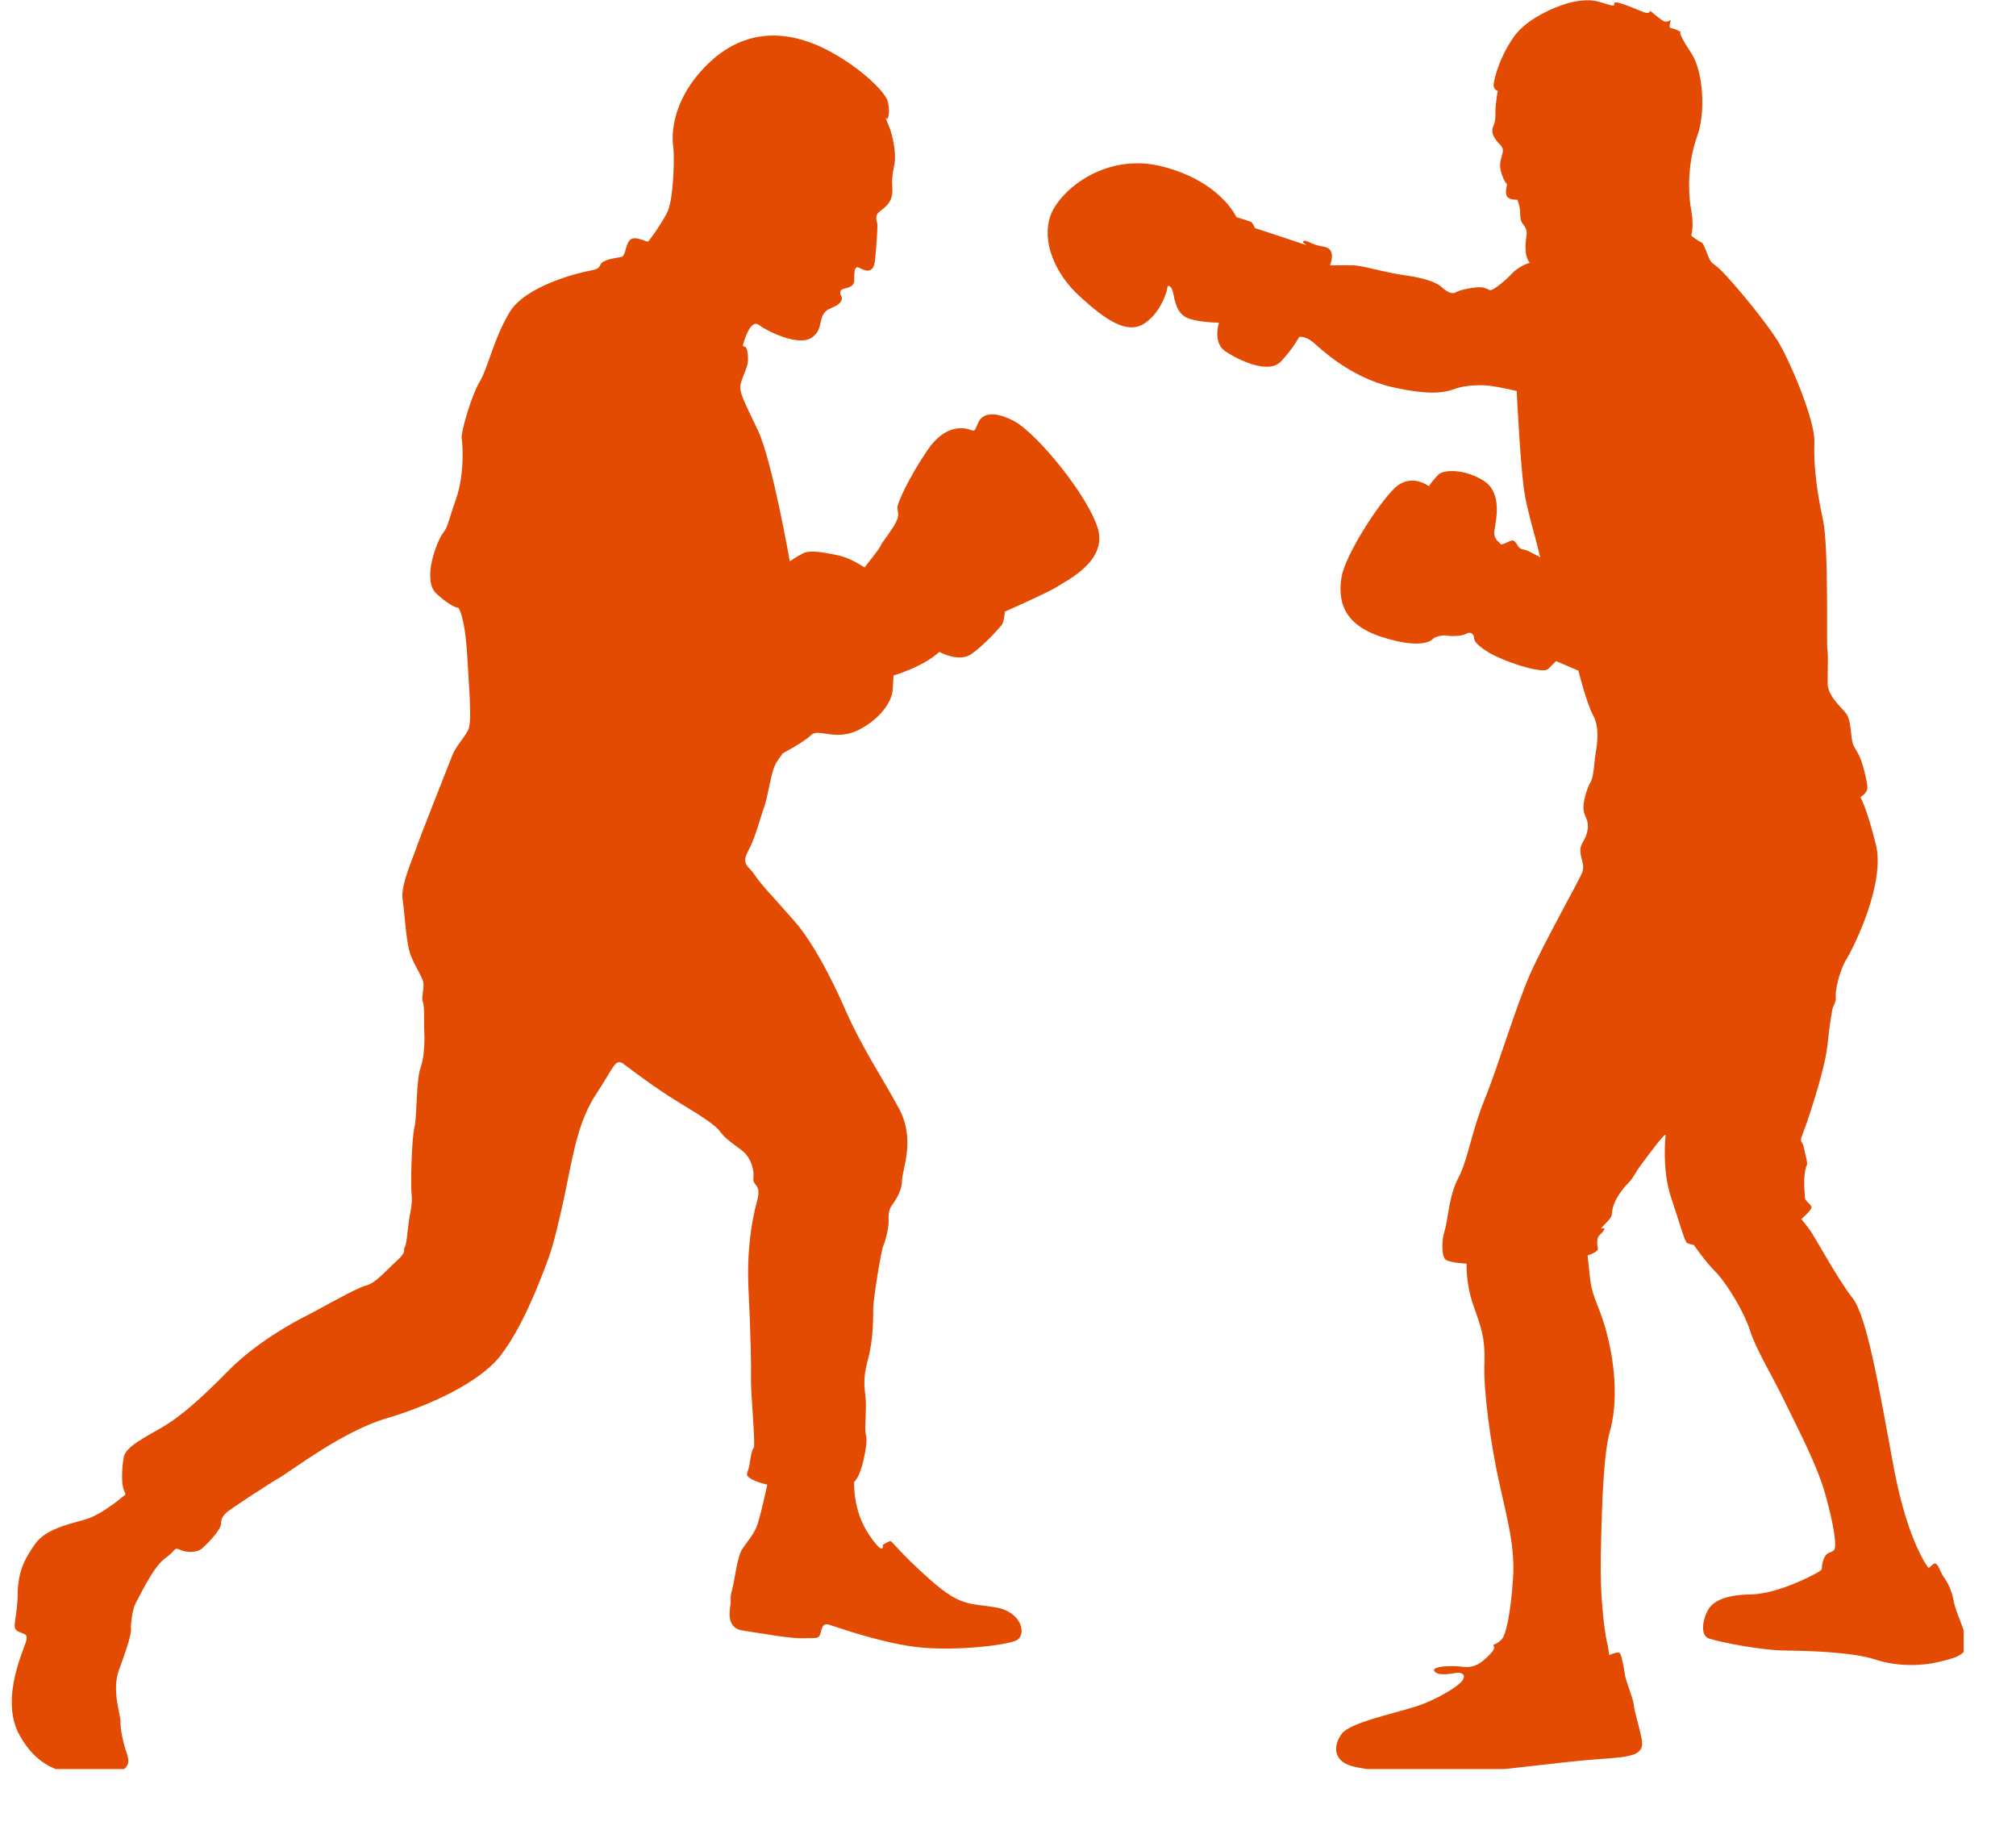
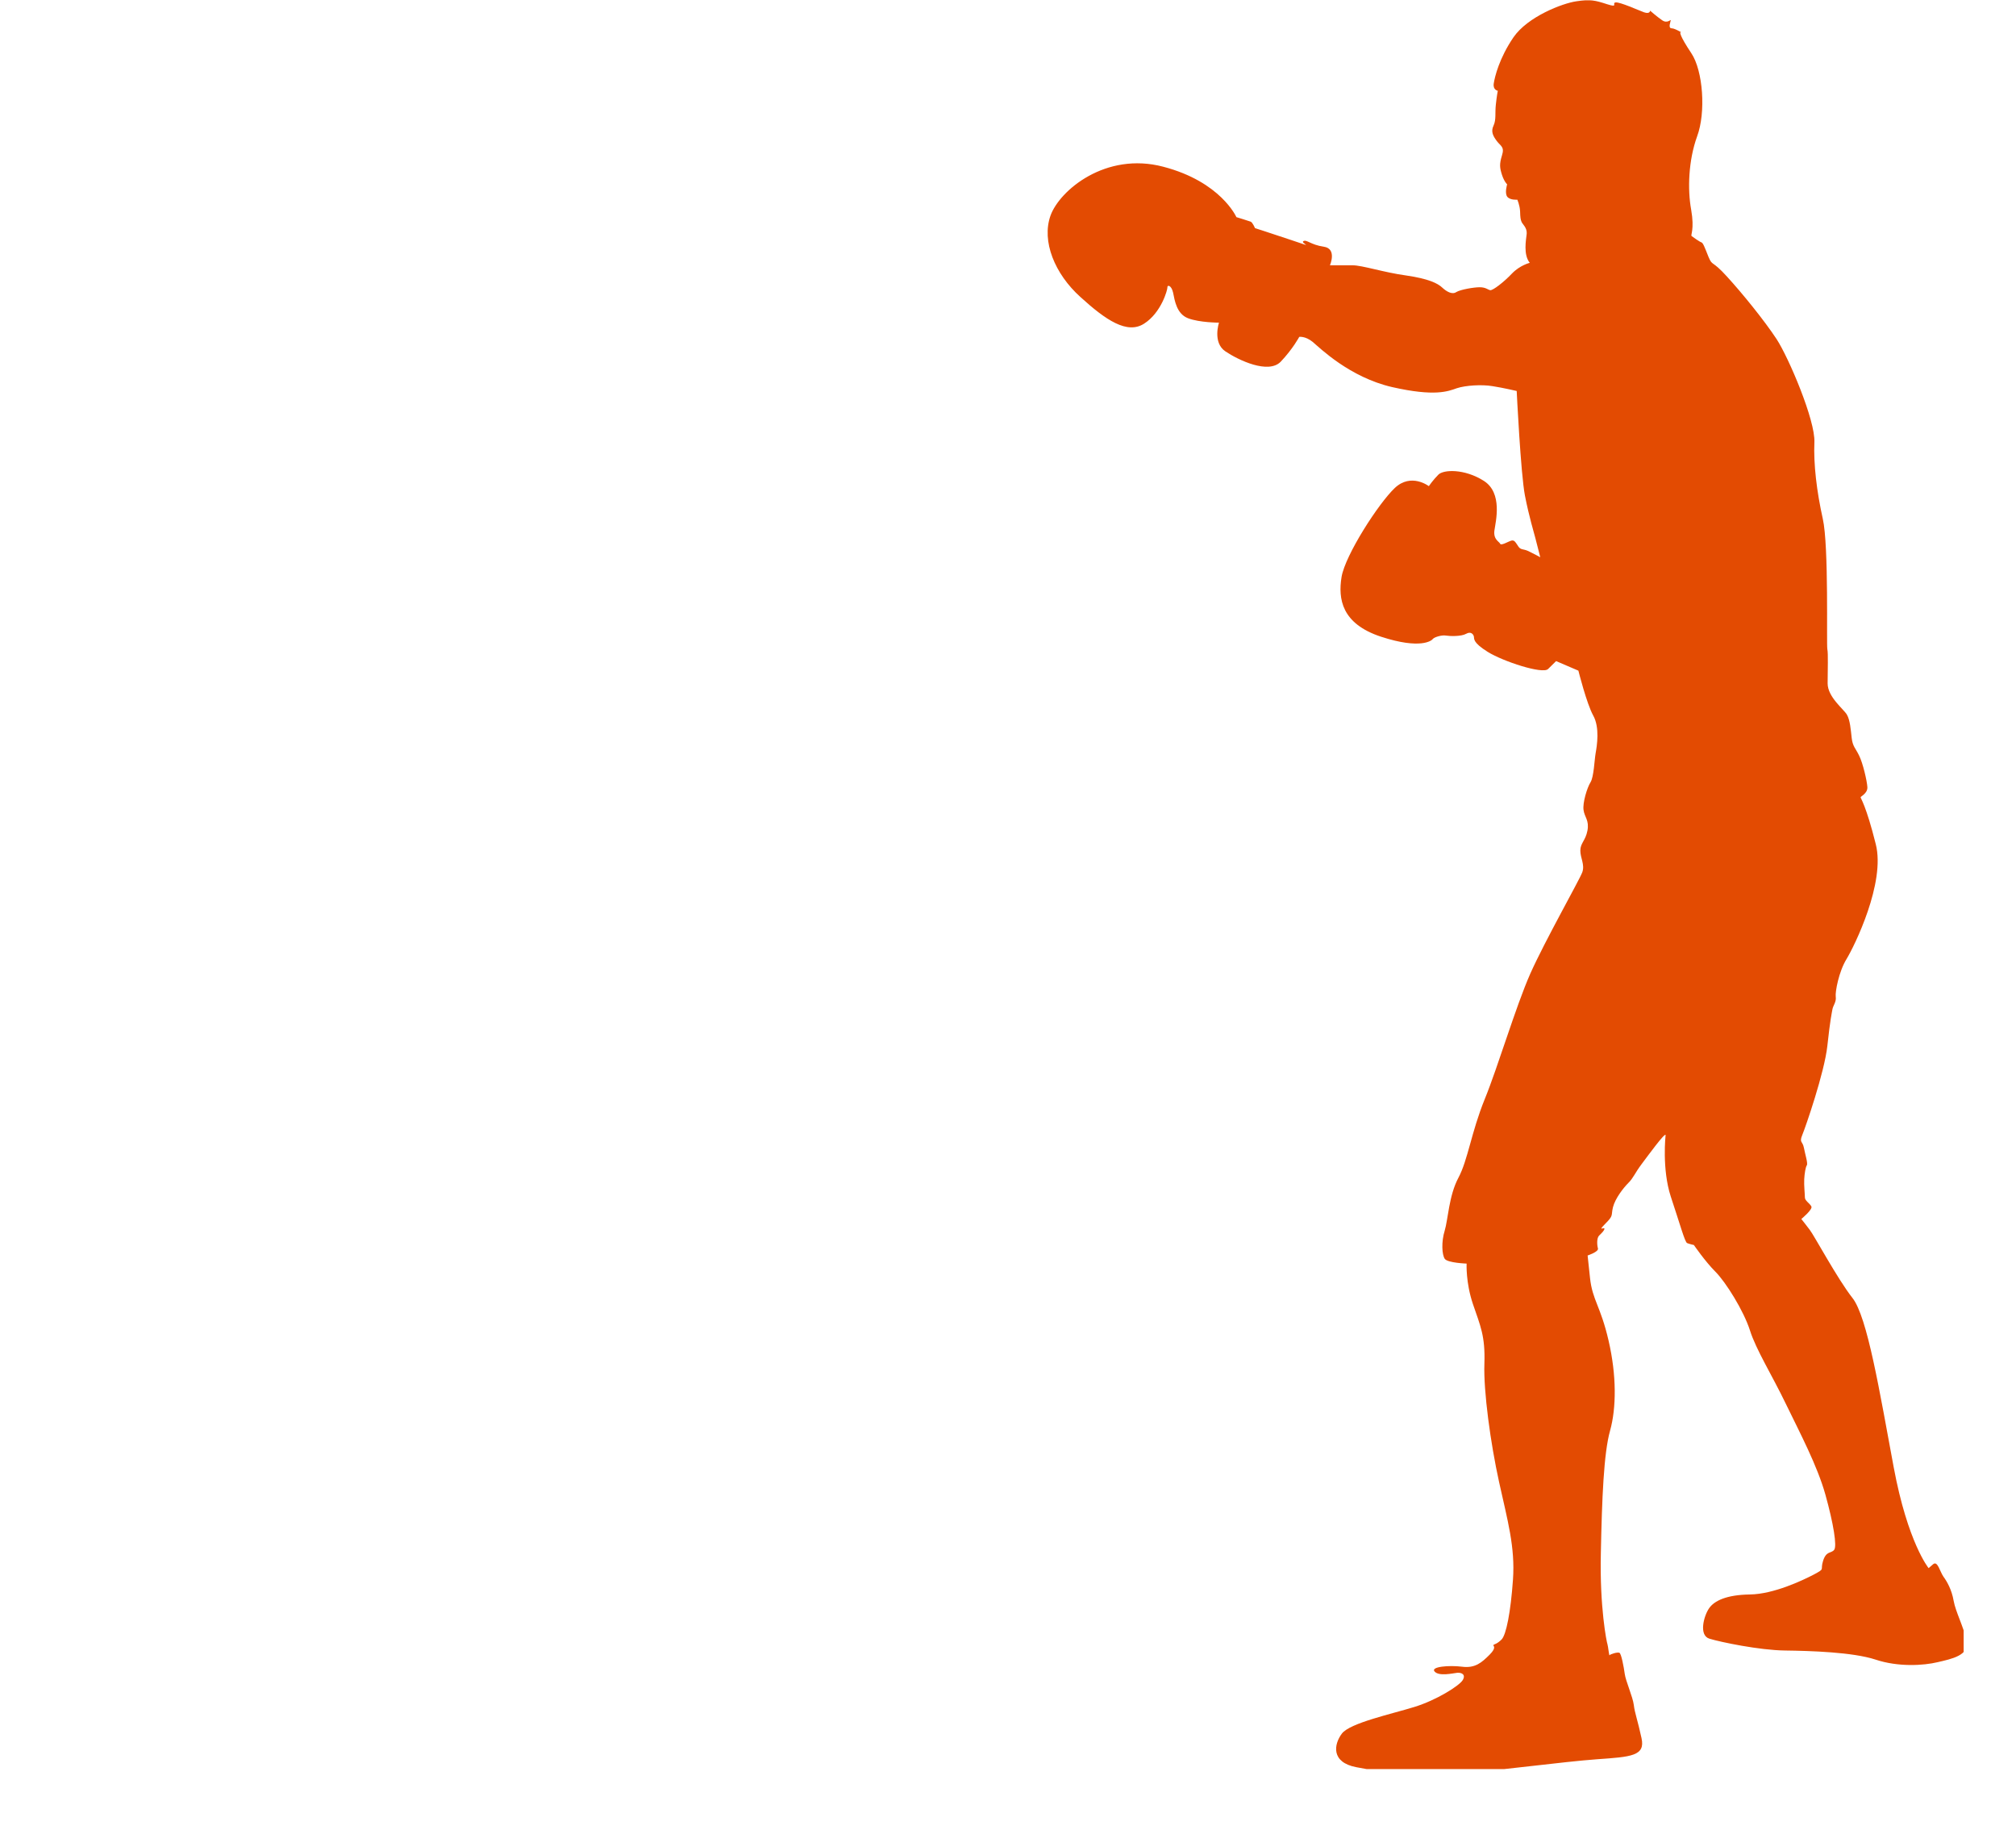
<svg xmlns="http://www.w3.org/2000/svg" width="65" viewBox="0 0 48.75 44.25" height="59" preserveAspectRatio="xMidYMid meet">
  <defs>
    <clipPath id="b02039586c">
-       <path d="M 14.152 13.527 L 17.949 13.527 L 17.949 17.324 L 14.152 17.324 Z M 14.152 13.527 " clip-rule="nonzero" />
-     </clipPath>
+       </clipPath>
    <clipPath id="f513d88b31">
-       <path d="M 16.051 13.527 C 15.004 13.527 14.152 14.379 14.152 15.426 C 14.152 16.473 15.004 17.324 16.051 17.324 C 17.098 17.324 17.949 16.473 17.949 15.426 C 17.949 14.379 17.098 13.527 16.051 13.527 Z M 16.051 13.527 " clip-rule="nonzero" />
-     </clipPath>
+       </clipPath>
    <clipPath id="82489328d4">
      <path d="M 25.332 0.008 L 47.484 0.008 L 47.484 42.773 L 25.332 42.773 Z M 25.332 0.008 " clip-rule="nonzero" />
    </clipPath>
    <clipPath id="24a2332b87">
-       <path d="M 0.285 0.855 L 26.586 0.855 L 26.586 42.773 L 0.285 42.773 Z M 0.285 0.855 " clip-rule="nonzero" />
-     </clipPath>
+       </clipPath>
  </defs>
  <g clip-path="url(#b02039586c)">
    <g clip-path="url(#f513d88b31)">
      <path fill="#e34b02" d="M 14.152 13.527 L 17.949 13.527 L 17.949 17.324 L 14.152 17.324 Z M 14.152 13.527 " fill-opacity="1" fill-rule="nonzero" />
    </g>
  </g>
  <g clip-path="url(#82489328d4)">
    <path fill="#e34b02" d="M 47.555 39.668 C 47.477 39.316 47.289 38.969 47.242 38.703 C 47.195 38.434 47.082 38.238 46.996 38.121 C 46.91 38 46.855 37.727 46.746 37.82 C 46.637 37.914 46.637 37.914 46.637 37.914 C 46.637 37.914 46.133 37.301 45.793 35.477 C 45.453 33.652 45.156 31.832 44.793 31.379 C 44.434 30.922 43.867 29.867 43.762 29.734 C 43.66 29.598 43.559 29.473 43.559 29.473 C 43.559 29.473 43.844 29.238 43.801 29.168 C 43.762 29.094 43.645 29.031 43.645 28.953 C 43.645 28.875 43.621 28.656 43.629 28.512 C 43.637 28.371 43.66 28.223 43.691 28.176 C 43.723 28.129 43.652 27.914 43.621 27.75 C 43.59 27.586 43.504 27.633 43.582 27.441 C 43.66 27.254 44.117 25.934 44.188 25.289 C 44.258 24.641 44.297 24.484 44.312 24.398 C 44.328 24.312 44.41 24.219 44.391 24.098 C 44.375 23.98 44.465 23.492 44.652 23.188 C 44.84 22.879 45.598 21.344 45.359 20.41 C 45.125 19.473 44.992 19.301 44.992 19.277 C 44.992 19.254 45.164 19.184 45.156 19.031 C 45.148 18.883 45.047 18.449 44.957 18.27 C 44.871 18.09 44.801 18.051 44.777 17.844 C 44.754 17.641 44.738 17.41 44.66 17.277 C 44.582 17.145 44.195 16.852 44.195 16.523 C 44.195 16.191 44.211 15.805 44.188 15.695 C 44.164 15.586 44.227 13.203 44.078 12.543 C 43.93 11.879 43.852 11.219 43.875 10.691 C 43.898 10.164 43.258 8.656 42.961 8.199 C 42.66 7.742 42.133 7.094 41.762 6.688 C 41.391 6.277 41.414 6.445 41.316 6.215 C 41.223 5.984 41.184 5.871 41.141 5.859 C 41.102 5.848 40.934 5.73 40.906 5.707 C 40.875 5.684 40.98 5.559 40.895 5.07 C 40.805 4.578 40.828 3.879 41.039 3.297 C 41.254 2.719 41.184 1.711 40.898 1.285 C 40.617 0.863 40.594 0.742 40.668 0.789 C 40.746 0.84 40.516 0.684 40.422 0.684 C 40.328 0.684 40.402 0.512 40.402 0.488 C 40.402 0.465 40.316 0.578 40.191 0.488 C 40.066 0.402 39.902 0.258 39.902 0.258 C 39.902 0.258 39.902 0.348 39.754 0.297 C 39.605 0.242 39.176 0.047 39.07 0.059 C 38.965 0.07 39.152 0.195 38.863 0.102 C 38.574 0.008 38.457 -0.02 38.121 0.031 C 37.785 0.078 36.941 0.402 36.598 0.902 C 36.254 1.406 36.145 1.859 36.121 2.02 C 36.098 2.176 36.219 2.195 36.219 2.195 C 36.219 2.195 36.195 2.312 36.172 2.527 C 36.148 2.738 36.184 2.887 36.117 3.035 C 36.047 3.18 36.102 3.285 36.195 3.41 C 36.289 3.535 36.387 3.547 36.32 3.758 C 36.254 3.973 36.266 4.055 36.32 4.227 C 36.375 4.395 36.445 4.457 36.445 4.457 C 36.445 4.457 36.379 4.668 36.449 4.758 C 36.52 4.844 36.691 4.828 36.691 4.828 C 36.691 4.828 36.75 4.957 36.758 5.109 C 36.762 5.262 36.77 5.305 36.793 5.363 C 36.816 5.422 36.93 5.504 36.918 5.652 C 36.902 5.801 36.832 6.156 36.992 6.355 C 36.992 6.355 36.758 6.41 36.562 6.613 C 36.367 6.82 36.098 7.027 36.035 7.016 C 35.977 7.004 35.926 6.945 35.781 6.945 C 35.641 6.945 35.316 7 35.215 7.062 C 35.117 7.129 34.98 7.051 34.875 6.953 C 34.77 6.852 34.543 6.738 34 6.66 C 33.457 6.586 32.945 6.414 32.703 6.414 C 32.461 6.414 32.16 6.414 32.16 6.414 C 32.16 6.414 32.336 6.012 32.012 5.965 C 31.688 5.918 31.594 5.781 31.516 5.832 C 31.441 5.879 31.859 6.02 31.227 5.805 C 30.598 5.594 30.348 5.516 30.348 5.516 C 30.348 5.516 30.289 5.375 30.242 5.359 C 30.195 5.34 29.898 5.25 29.898 5.25 C 29.898 5.25 29.523 4.395 28.129 4.031 C 26.738 3.664 25.621 4.602 25.402 5.215 C 25.184 5.832 25.504 6.621 26.125 7.18 C 26.742 7.742 27.258 8.09 27.668 7.824 C 28.082 7.559 28.234 7.004 28.23 6.945 C 28.223 6.887 28.324 6.887 28.367 7.074 C 28.406 7.266 28.453 7.59 28.73 7.695 C 29.008 7.801 29.477 7.801 29.477 7.801 C 29.477 7.801 29.316 8.285 29.633 8.496 C 29.953 8.711 30.672 9.051 30.969 8.746 C 31.262 8.438 31.418 8.145 31.418 8.145 C 31.418 8.145 31.562 8.121 31.742 8.266 C 31.918 8.414 32.633 9.121 33.664 9.359 C 34.699 9.594 35.016 9.461 35.227 9.387 C 35.441 9.316 35.836 9.293 36.09 9.336 C 36.344 9.375 36.676 9.453 36.676 9.453 C 36.676 9.453 36.773 11.453 36.875 11.98 C 36.977 12.504 37.094 12.875 37.129 13.016 C 37.164 13.16 37.246 13.473 37.246 13.473 C 37.246 13.473 37.082 13.383 36.957 13.324 C 36.832 13.266 36.773 13.301 36.715 13.211 C 36.656 13.125 36.625 13.051 36.551 13.07 C 36.473 13.09 36.301 13.199 36.277 13.148 C 36.254 13.094 36.109 13.047 36.137 12.828 C 36.168 12.609 36.344 11.918 35.879 11.625 C 35.41 11.328 34.902 11.352 34.781 11.477 C 34.656 11.602 34.551 11.754 34.551 11.754 C 34.551 11.754 34.125 11.426 33.73 11.797 C 33.336 12.168 32.531 13.418 32.441 13.949 C 32.355 14.48 32.441 15.082 33.398 15.395 C 34.355 15.707 34.621 15.488 34.648 15.449 C 34.68 15.406 34.863 15.348 34.965 15.367 C 35.062 15.383 35.336 15.391 35.453 15.324 C 35.57 15.258 35.629 15.336 35.641 15.391 C 35.652 15.441 35.605 15.531 35.977 15.762 C 36.348 15.992 37.301 16.305 37.434 16.176 C 37.57 16.043 37.629 15.984 37.629 15.984 L 38.168 16.215 C 38.168 16.215 38.367 17.012 38.527 17.301 C 38.688 17.59 38.617 18.031 38.586 18.203 C 38.555 18.375 38.543 18.781 38.461 18.914 C 38.379 19.043 38.266 19.414 38.293 19.586 C 38.316 19.758 38.434 19.832 38.387 20.082 C 38.34 20.328 38.215 20.383 38.215 20.566 C 38.215 20.746 38.328 20.906 38.262 21.09 C 38.195 21.273 37.359 22.746 37.004 23.543 C 36.652 24.34 36.227 25.781 35.902 26.578 C 35.578 27.375 35.496 28.047 35.266 28.477 C 35.035 28.91 35.016 29.492 34.934 29.758 C 34.852 30.023 34.867 30.336 34.938 30.438 C 35.012 30.535 35.465 30.551 35.465 30.551 C 35.465 30.551 35.441 31.004 35.617 31.527 C 35.797 32.055 35.918 32.301 35.895 32.969 C 35.871 33.637 36.043 34.891 36.25 35.832 C 36.457 36.77 36.641 37.406 36.586 38.191 C 36.531 38.977 36.422 39.531 36.309 39.641 C 36.195 39.754 36.133 39.75 36.113 39.773 C 36.098 39.797 36.207 39.82 36.02 40.008 C 35.832 40.195 35.672 40.34 35.352 40.297 C 35.035 40.258 34.586 40.297 34.691 40.414 C 34.797 40.535 35.129 40.457 35.234 40.445 C 35.34 40.434 35.453 40.484 35.371 40.621 C 35.289 40.758 34.738 41.105 34.203 41.27 C 33.664 41.438 32.645 41.656 32.449 41.914 C 32.254 42.172 32.18 42.609 32.797 42.727 C 33.418 42.848 34.285 42.957 35.27 42.883 C 36.254 42.805 37.801 42.594 38.621 42.535 C 39.441 42.477 39.789 42.457 39.695 42.027 C 39.602 41.594 39.531 41.418 39.508 41.223 C 39.484 41.027 39.312 40.645 39.289 40.473 C 39.266 40.305 39.207 39.984 39.16 39.961 C 39.113 39.938 38.934 39.996 38.922 40.02 C 38.91 40.043 38.887 39.801 38.871 39.754 C 38.852 39.707 38.68 38.863 38.711 37.547 C 38.738 36.23 38.781 35.133 38.934 34.59 C 39.086 34.047 39.094 33.258 38.898 32.414 C 38.703 31.57 38.508 31.441 38.449 30.898 C 38.391 30.355 38.391 30.355 38.391 30.355 C 38.391 30.355 38.664 30.266 38.641 30.184 C 38.617 30.102 38.609 29.934 38.668 29.875 C 38.727 29.816 38.797 29.754 38.797 29.707 C 38.797 29.656 38.617 29.793 38.82 29.586 C 39.027 29.379 38.953 29.398 39.004 29.188 C 39.059 28.973 39.258 28.719 39.375 28.602 C 39.496 28.484 39.531 28.367 39.695 28.148 C 39.859 27.93 40.254 27.387 40.277 27.441 C 40.277 27.441 40.184 28.262 40.402 28.93 C 40.625 29.598 40.742 30.031 40.797 30.055 C 40.852 30.078 40.961 30.102 40.961 30.102 C 40.961 30.102 41.23 30.496 41.48 30.746 C 41.734 31 42.164 31.691 42.316 32.164 C 42.465 32.637 42.852 33.25 43.188 33.949 C 43.527 34.648 43.945 35.438 44.141 36.137 C 44.336 36.836 44.426 37.387 44.352 37.473 C 44.281 37.562 44.164 37.492 44.086 37.734 C 44.008 37.977 44.148 37.914 43.867 38.066 C 43.582 38.215 42.887 38.543 42.316 38.551 C 41.75 38.559 41.449 38.703 41.324 38.891 C 41.199 39.078 41.074 39.543 41.34 39.621 C 41.609 39.703 42.543 39.898 43.164 39.906 C 43.785 39.914 44.801 39.945 45.352 40.125 C 45.902 40.309 46.516 40.27 46.855 40.188 C 47.195 40.109 47.633 40.023 47.555 39.668 " fill-opacity="1" fill-rule="nonzero" />
  </g>
  <g clip-path="url(#24a2332b87)">
-     <path fill="#e34b02" d="M 21.551 29.168 C 21.574 29.125 21.812 28.836 21.812 28.555 C 21.812 28.27 22.152 27.562 21.734 26.793 C 21.316 26.023 20.844 25.328 20.457 24.449 C 20.074 23.57 19.617 22.727 19.199 22.258 C 18.781 21.793 18.652 21.637 18.637 21.625 C 18.621 21.613 18.359 21.324 18.234 21.133 C 18.113 20.945 17.914 20.91 18.09 20.578 C 18.27 20.242 18.348 19.887 18.469 19.543 C 18.594 19.195 18.637 18.641 18.781 18.426 C 18.926 18.215 18.926 18.215 18.926 18.215 C 18.926 18.215 19.449 17.938 19.617 17.77 C 19.785 17.602 20.203 17.922 20.746 17.656 C 21.289 17.387 21.562 16.965 21.586 16.691 C 21.605 16.414 21.605 16.332 21.605 16.332 C 21.605 16.332 22.305 16.133 22.715 15.762 C 22.715 15.762 23.188 16.027 23.492 15.812 C 23.797 15.598 24.141 15.211 24.215 15.121 C 24.289 15.035 24.297 14.789 24.297 14.789 C 24.297 14.789 25.395 14.305 25.586 14.172 C 25.781 14.039 26.785 13.57 26.547 12.777 C 26.309 11.98 25.066 10.465 24.512 10.176 C 23.953 9.887 23.73 10.051 23.656 10.215 C 23.582 10.379 23.582 10.445 23.48 10.398 C 23.375 10.355 22.883 10.199 22.418 10.898 C 21.949 11.594 21.734 12.109 21.703 12.242 C 21.676 12.375 21.809 12.41 21.602 12.738 C 21.391 13.066 21.348 13.082 21.301 13.184 C 21.258 13.289 20.93 13.676 20.918 13.711 C 20.902 13.75 20.664 13.512 20.242 13.422 C 19.816 13.332 19.559 13.305 19.418 13.379 C 19.273 13.453 19.098 13.57 19.098 13.57 C 19.098 13.57 18.668 11.113 18.324 10.398 C 17.984 9.688 17.895 9.516 17.902 9.344 C 17.91 9.176 18.078 8.914 18.086 8.727 C 18.094 8.543 18.059 8.395 18.02 8.387 C 17.984 8.379 17.953 8.363 17.969 8.328 C 17.984 8.289 18.133 7.695 18.355 7.859 C 18.578 8.023 19.32 8.387 19.641 8.156 C 19.957 7.926 19.727 7.594 20.105 7.445 C 20.484 7.297 20.324 7.125 20.324 7.125 C 20.324 7.125 20.285 7.012 20.398 6.984 C 20.508 6.953 20.648 6.93 20.656 6.797 C 20.66 6.664 20.641 6.418 20.762 6.469 C 20.879 6.523 21.125 6.672 21.16 6.285 C 21.199 5.898 21.223 5.496 21.215 5.418 C 21.207 5.336 21.133 5.215 21.281 5.105 C 21.43 4.992 21.602 4.867 21.578 4.547 C 21.555 4.227 21.613 4.102 21.637 3.914 C 21.66 3.73 21.613 3.32 21.488 3.031 C 21.363 2.742 21.453 2.883 21.453 2.883 C 21.453 2.883 21.539 2.781 21.473 2.469 C 21.406 2.156 20.449 1.332 19.574 1.02 C 18.695 0.707 17.781 0.812 16.98 1.688 C 16.18 2.562 16.254 3.391 16.281 3.559 C 16.312 3.73 16.297 4.844 16.125 5.156 C 15.957 5.469 15.703 5.816 15.672 5.84 C 15.645 5.863 15.355 5.684 15.234 5.801 C 15.117 5.922 15.133 6.188 15.027 6.211 C 14.922 6.234 14.672 6.262 14.566 6.344 C 14.461 6.426 14.566 6.492 14.27 6.543 C 13.973 6.598 12.711 6.91 12.324 7.547 C 11.938 8.188 11.805 8.883 11.605 9.219 C 11.402 9.551 11.145 10.445 11.164 10.594 C 11.188 10.742 11.238 11.465 11.027 12.066 C 10.816 12.668 10.84 12.723 10.703 12.902 C 10.57 13.082 10.191 14.027 10.559 14.359 C 10.926 14.695 11.082 14.695 11.082 14.695 C 11.082 14.695 11.238 14.863 11.297 15.832 C 11.352 16.801 11.418 17.469 11.316 17.66 C 11.219 17.848 11.027 18.039 10.938 18.262 C 10.852 18.484 10.148 20.254 10.059 20.523 C 9.969 20.789 9.691 21.402 9.734 21.727 C 9.781 22.047 9.812 22.637 9.891 22.961 C 9.969 23.285 10.215 23.598 10.238 23.762 C 10.258 23.93 10.18 24.121 10.227 24.23 C 10.27 24.344 10.25 24.746 10.258 24.887 C 10.266 25.031 10.281 25.504 10.172 25.809 C 10.059 26.113 10.09 26.961 10.023 27.25 C 9.953 27.539 9.926 28.645 9.953 28.875 C 9.984 29.105 9.902 29.367 9.875 29.621 C 9.844 29.871 9.828 30.102 9.785 30.16 C 9.738 30.223 9.859 30.25 9.582 30.496 C 9.309 30.742 9.086 31.023 8.848 31.082 C 8.609 31.141 7.668 31.684 7.387 31.824 C 7.102 31.965 6.184 32.465 5.516 33.148 C 4.844 33.832 4.355 34.254 3.938 34.5 C 3.523 34.742 3.047 34.973 2.996 35.219 C 2.945 35.465 2.93 35.887 2.996 36.027 C 3.062 36.168 3.027 36.133 2.953 36.199 C 2.879 36.266 2.453 36.602 2.141 36.711 C 1.832 36.824 1.133 36.918 0.844 37.336 C 0.555 37.75 0.434 38.035 0.426 38.582 C 0.418 39.133 0.27 39.355 0.426 39.438 C 0.582 39.52 0.664 39.488 0.641 39.645 C 0.621 39.801 -0.027 41.062 0.473 41.953 C 0.969 42.848 1.668 42.922 2.371 42.906 C 3.078 42.891 3.168 42.684 3.07 42.406 C 2.973 42.133 2.906 41.785 2.914 41.629 C 2.922 41.473 2.691 40.863 2.879 40.371 C 3.062 39.883 3.184 39.48 3.168 39.387 C 3.152 39.289 3.211 38.887 3.27 38.785 C 3.332 38.68 3.695 37.891 3.984 37.684 C 4.273 37.477 4.199 37.402 4.348 37.469 C 4.496 37.535 4.742 37.559 4.891 37.434 C 5.039 37.305 5.344 36.98 5.344 36.844 C 5.344 36.711 5.402 36.629 5.516 36.539 C 5.625 36.453 6.516 35.863 6.785 35.711 C 7.051 35.555 8.297 34.602 9.332 34.297 C 10.363 33.992 11.59 33.438 12.102 32.777 C 12.613 32.113 12.992 31.148 13.254 30.449 C 13.512 29.754 13.801 28.125 13.84 28 C 13.875 27.875 14.004 27.07 14.418 26.449 C 14.836 25.824 14.871 25.578 15.07 25.719 C 15.273 25.863 15.793 26.277 16.445 26.672 C 17.098 27.066 17.309 27.219 17.426 27.375 C 17.543 27.531 17.691 27.629 17.922 27.801 C 18.152 27.969 18.242 28.27 18.219 28.484 C 18.199 28.699 18.43 28.602 18.301 29.062 C 18.176 29.523 18.051 30.258 18.102 31.223 C 18.152 32.188 18.168 33.109 18.16 33.371 C 18.152 33.629 18.273 34.957 18.227 35.004 C 18.184 35.047 18.152 35.211 18.125 35.41 C 18.094 35.613 17.992 35.648 18.145 35.746 C 18.301 35.844 18.555 35.895 18.555 35.895 C 18.555 35.895 18.375 36.734 18.289 36.934 C 18.199 37.137 18.035 37.312 17.93 37.484 C 17.828 37.656 17.754 38.27 17.699 38.449 C 17.648 38.629 17.68 38.68 17.664 38.797 C 17.648 38.918 17.551 39.363 17.953 39.422 C 18.355 39.48 19.082 39.617 19.41 39.609 C 19.734 39.602 19.781 39.621 19.824 39.535 C 19.871 39.445 19.855 39.223 20.047 39.281 C 20.242 39.34 21.215 39.695 22.113 39.816 C 23.012 39.934 24.324 39.785 24.578 39.66 C 24.832 39.535 24.719 38.977 24.094 38.867 C 23.473 38.754 23.254 38.867 22.512 38.211 C 21.77 37.559 21.578 37.262 21.531 37.262 C 21.488 37.262 21.348 37.352 21.348 37.352 C 21.348 37.352 21.398 37.676 21.004 37.09 C 20.613 36.504 20.656 35.828 20.656 35.828 C 20.656 35.828 20.789 35.73 20.887 35.277 C 20.984 34.824 20.953 34.758 20.93 34.641 C 20.91 34.52 20.945 34.172 20.938 33.898 C 20.93 33.621 20.836 33.438 20.984 32.887 C 21.133 32.336 21.109 31.832 21.117 31.602 C 21.125 31.371 21.309 30.215 21.363 30.109 C 21.414 30.004 21.496 29.664 21.488 29.523 C 21.48 29.383 21.496 29.246 21.551 29.168 " fill-opacity="1" fill-rule="nonzero" />
-   </g>
+     </g>
</svg>